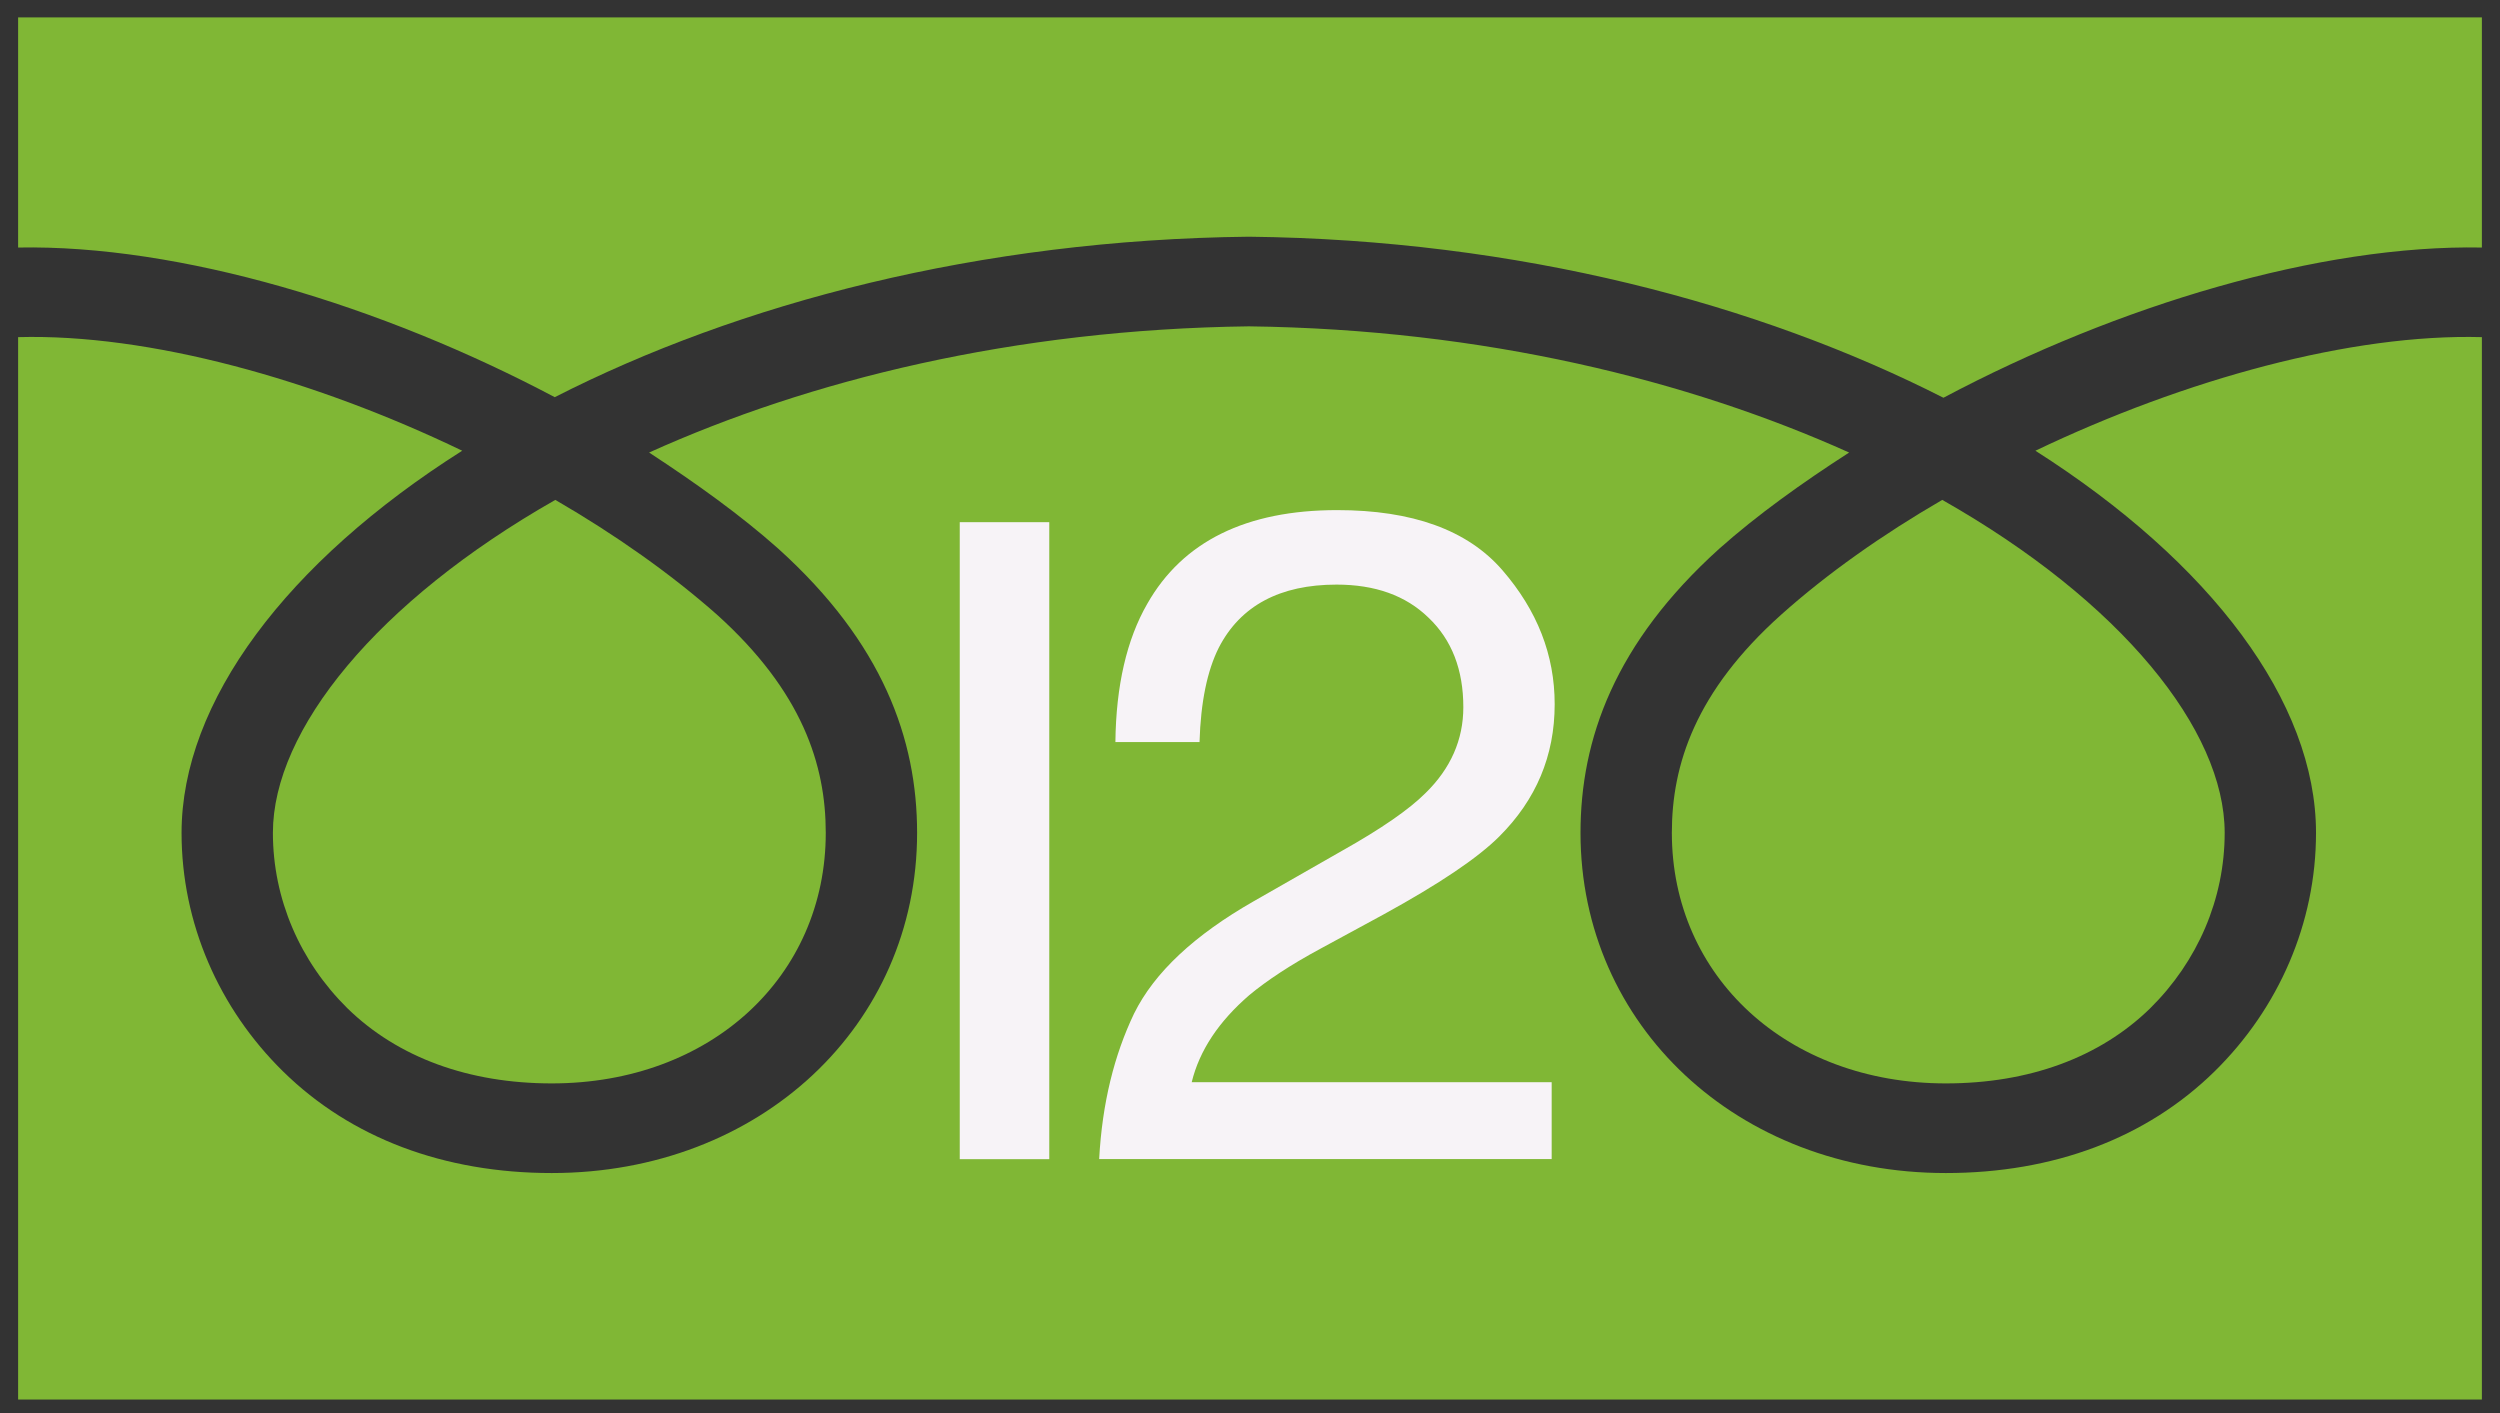
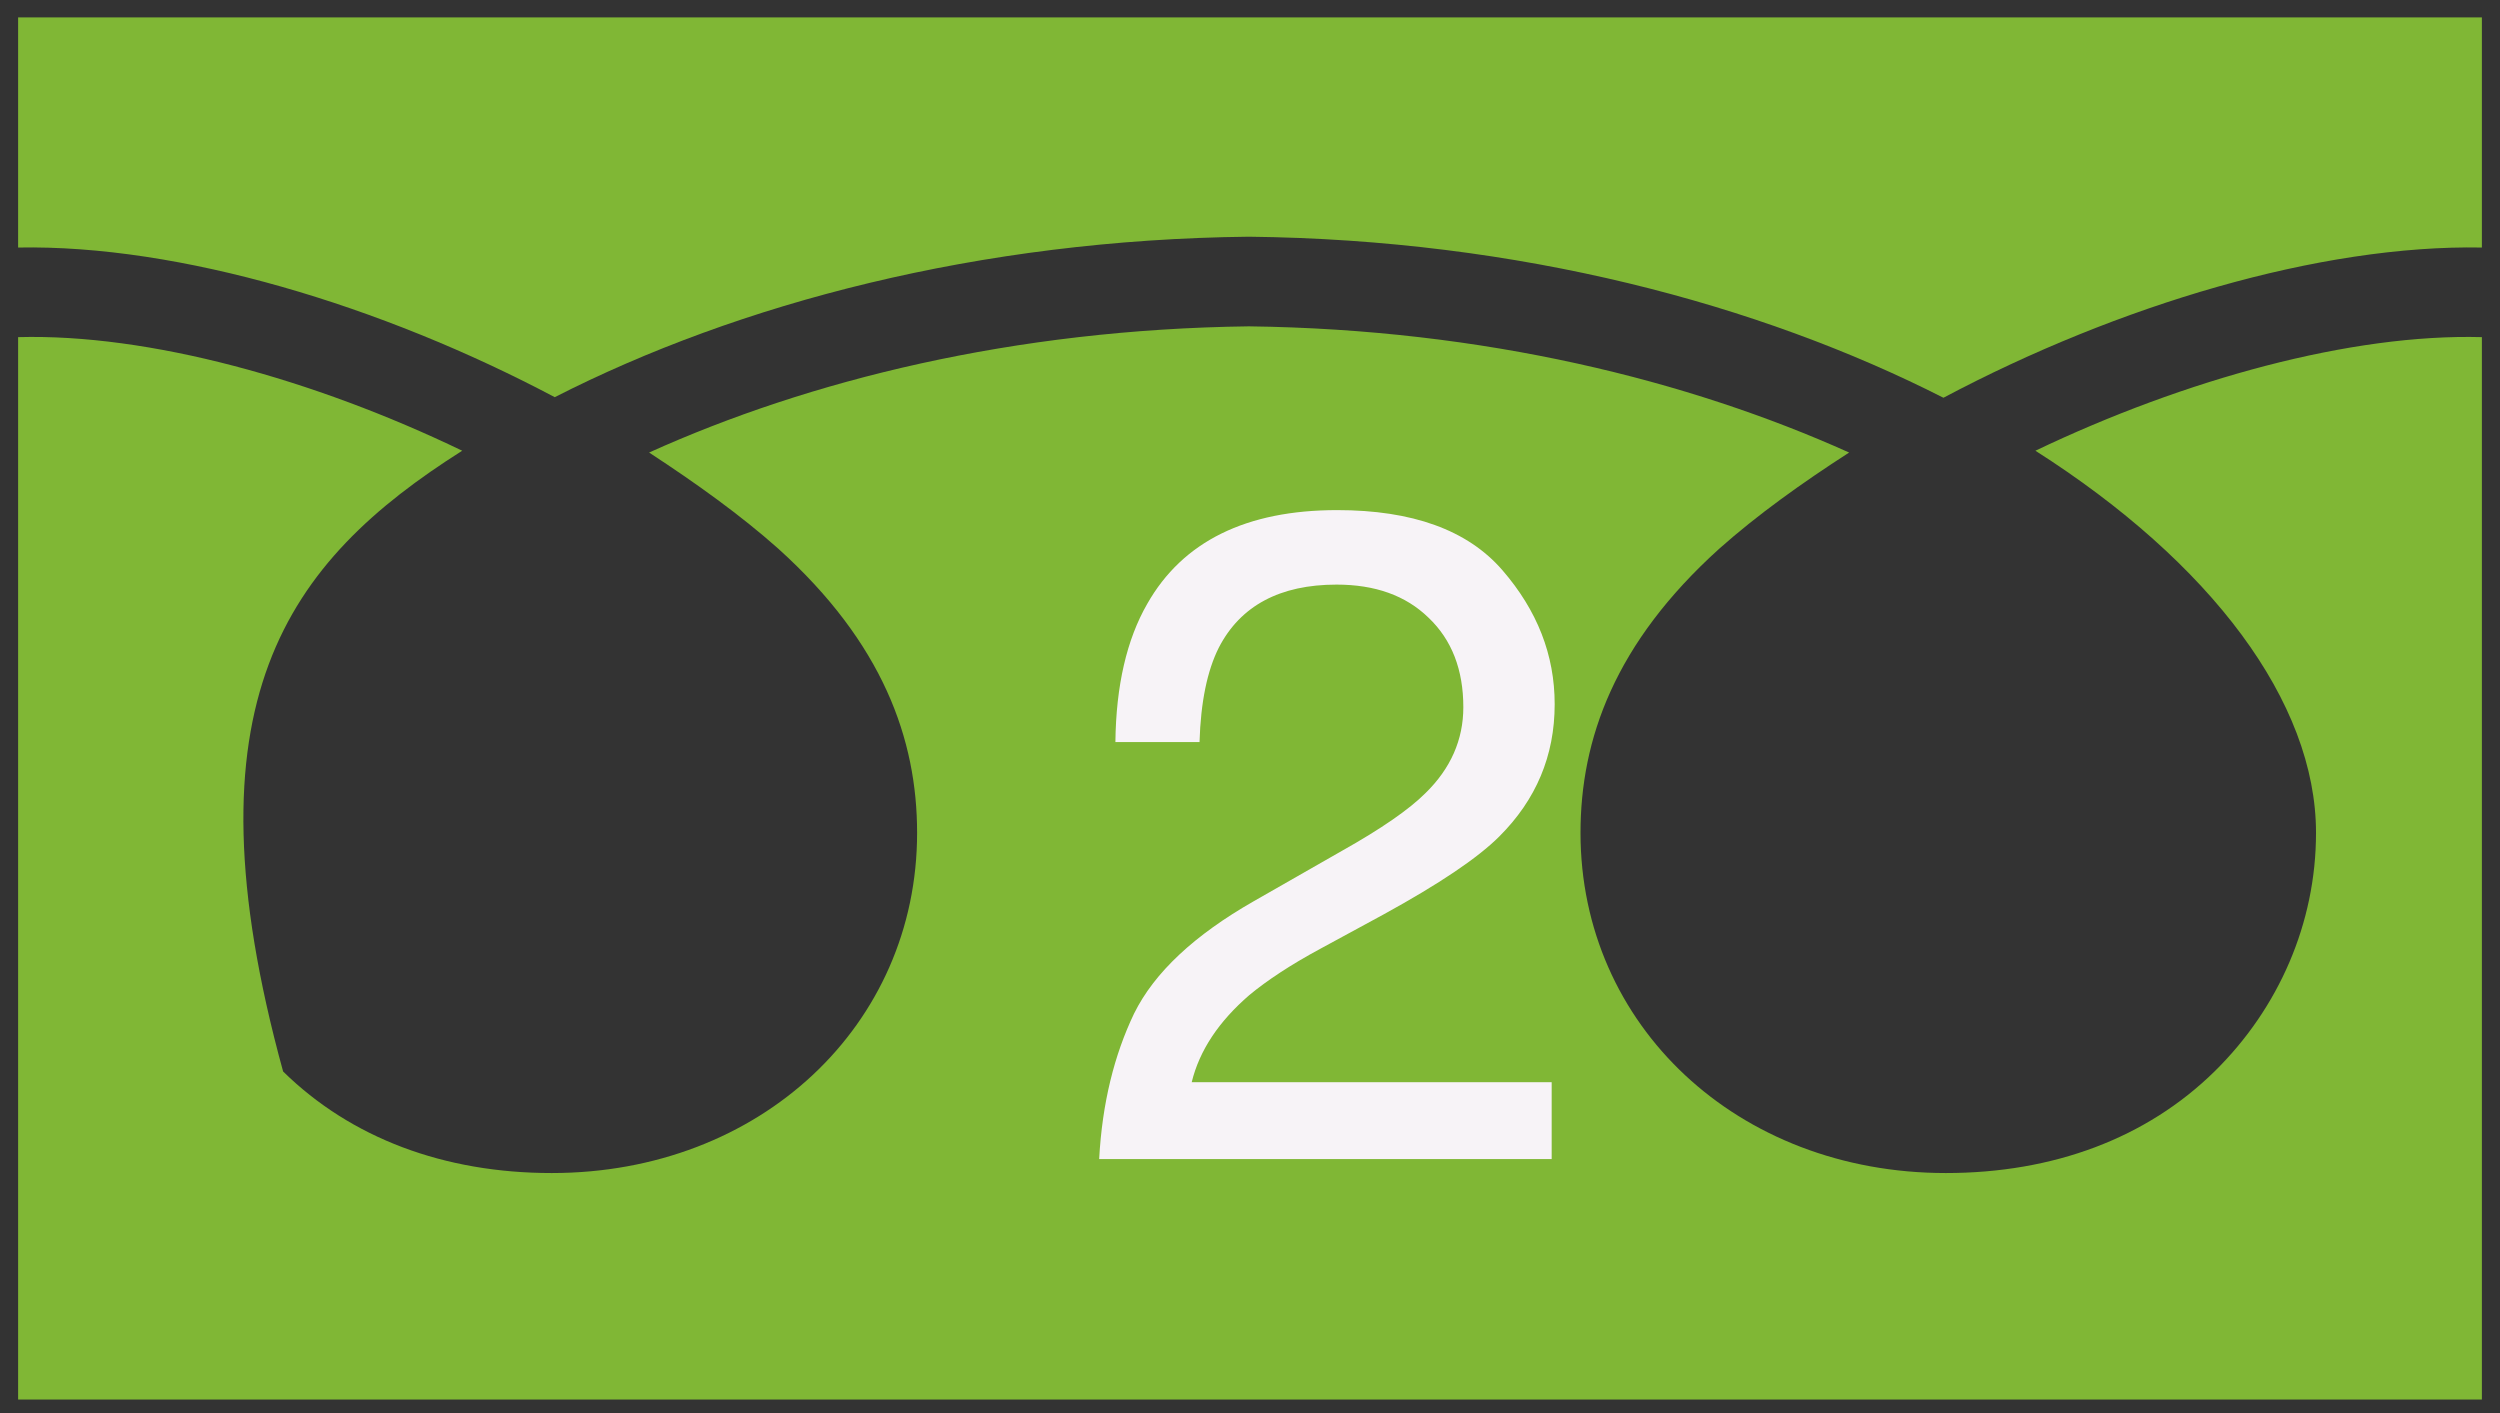
<svg xmlns="http://www.w3.org/2000/svg" width="69" height="39" viewBox="0 0 69 39" fill="none">
  <rect x="0" y="0" width="69" height="39" fill="#333333" stroke="none" />
-   <path d="M9.589 27.829C10.982 29.189 12.939 29.902 15.228 29.902C19.623 29.902 22.791 26.95 22.791 22.986C22.791 21.111 22.144 19.088 19.789 16.965C18.512 15.837 16.986 14.759 15.327 13.797C10.402 16.6 7.532 20.15 7.532 22.986C7.532 24.81 8.279 26.535 9.589 27.829Z" fill="#80B735" />
-   <path d="M63.922 22.988C63.922 25.476 62.894 27.831 61.12 29.573C59.245 31.413 56.675 32.376 53.706 32.376C47.951 32.376 43.622 28.296 43.622 22.988C43.622 20.401 44.567 17.747 47.453 15.143C48.498 14.214 49.725 13.335 51.036 12.49C46.607 10.499 40.968 9.09 34.467 9.007C27.965 9.09 22.326 10.499 17.915 12.49C19.208 13.335 20.436 14.214 21.48 15.143C24.366 17.747 25.312 20.401 25.312 22.988C25.312 28.296 20.983 32.376 15.228 32.376C12.259 32.376 9.688 31.413 7.814 29.573C6.04 27.831 5.011 25.476 5.011 22.988C5.011 19.373 7.914 15.508 12.757 12.44C8.66 10.466 4.099 9.206 0.5 9.305V38.628H68.5V9.305C64.901 9.206 60.307 10.466 56.177 12.44C61.02 15.525 63.922 19.373 63.922 22.988Z" fill="#80B735" />
-   <path d="M28.96 14.412H26.489V31.993H28.96V14.412Z" fill="#F7F3F7" />
+   <path d="M63.922 22.988C63.922 25.476 62.894 27.831 61.12 29.573C59.245 31.413 56.675 32.376 53.706 32.376C47.951 32.376 43.622 28.296 43.622 22.988C43.622 20.401 44.567 17.747 47.453 15.143C48.498 14.214 49.725 13.335 51.036 12.49C46.607 10.499 40.968 9.09 34.467 9.007C27.965 9.09 22.326 10.499 17.915 12.49C19.208 13.335 20.436 14.214 21.48 15.143C24.366 17.747 25.312 20.401 25.312 22.988C25.312 28.296 20.983 32.376 15.228 32.376C12.259 32.376 9.688 31.413 7.814 29.573C5.011 19.373 7.914 15.508 12.757 12.44C8.66 10.466 4.099 9.206 0.5 9.305V38.628H68.5V9.305C64.901 9.206 60.307 10.466 56.177 12.44C61.02 15.525 63.922 19.373 63.922 22.988Z" fill="#80B735" />
  <path d="M42.826 29.868V31.991H30.337C30.42 30.448 30.752 29.122 31.299 27.977C31.863 26.833 32.974 25.805 34.6 24.876L37.038 23.483C38.132 22.869 38.895 22.338 39.343 21.89C40.04 21.21 40.388 20.414 40.388 19.519C40.388 18.49 40.073 17.661 39.426 17.047C38.796 16.434 37.95 16.135 36.888 16.135C35.329 16.135 34.235 16.716 33.638 17.877C33.322 18.507 33.14 19.369 33.107 20.481H30.785C30.802 18.922 31.1 17.645 31.664 16.666C32.642 14.941 34.401 14.079 36.905 14.079C38.978 14.079 40.504 14.626 41.466 15.737C42.428 16.848 42.909 18.076 42.909 19.436C42.909 20.862 42.395 22.073 41.383 23.084C40.786 23.681 39.724 24.395 38.182 25.241L36.441 26.186C35.611 26.634 34.964 27.065 34.483 27.463C33.638 28.193 33.107 28.989 32.891 29.868H42.826Z" fill="#F7F3F7" />
  <path d="M0.5 0.48V6.832C4.945 6.749 10.518 8.424 15.311 10.962C20.386 8.374 27.02 6.616 34.467 6.533C41.93 6.616 48.548 8.391 53.639 10.978C58.449 8.424 64.039 6.749 68.5 6.832V0.48H0.5Z" fill="#80B735" />
-   <path d="M46.143 22.986C46.143 26.95 49.327 29.902 53.706 29.902C55.995 29.902 57.952 29.189 59.345 27.829C60.655 26.535 61.401 24.81 61.401 22.986C61.401 20.15 58.549 16.6 53.606 13.797C51.948 14.759 50.422 15.837 49.161 16.965C46.79 19.088 46.143 21.111 46.143 22.986Z" fill="#80B735" />
</svg>